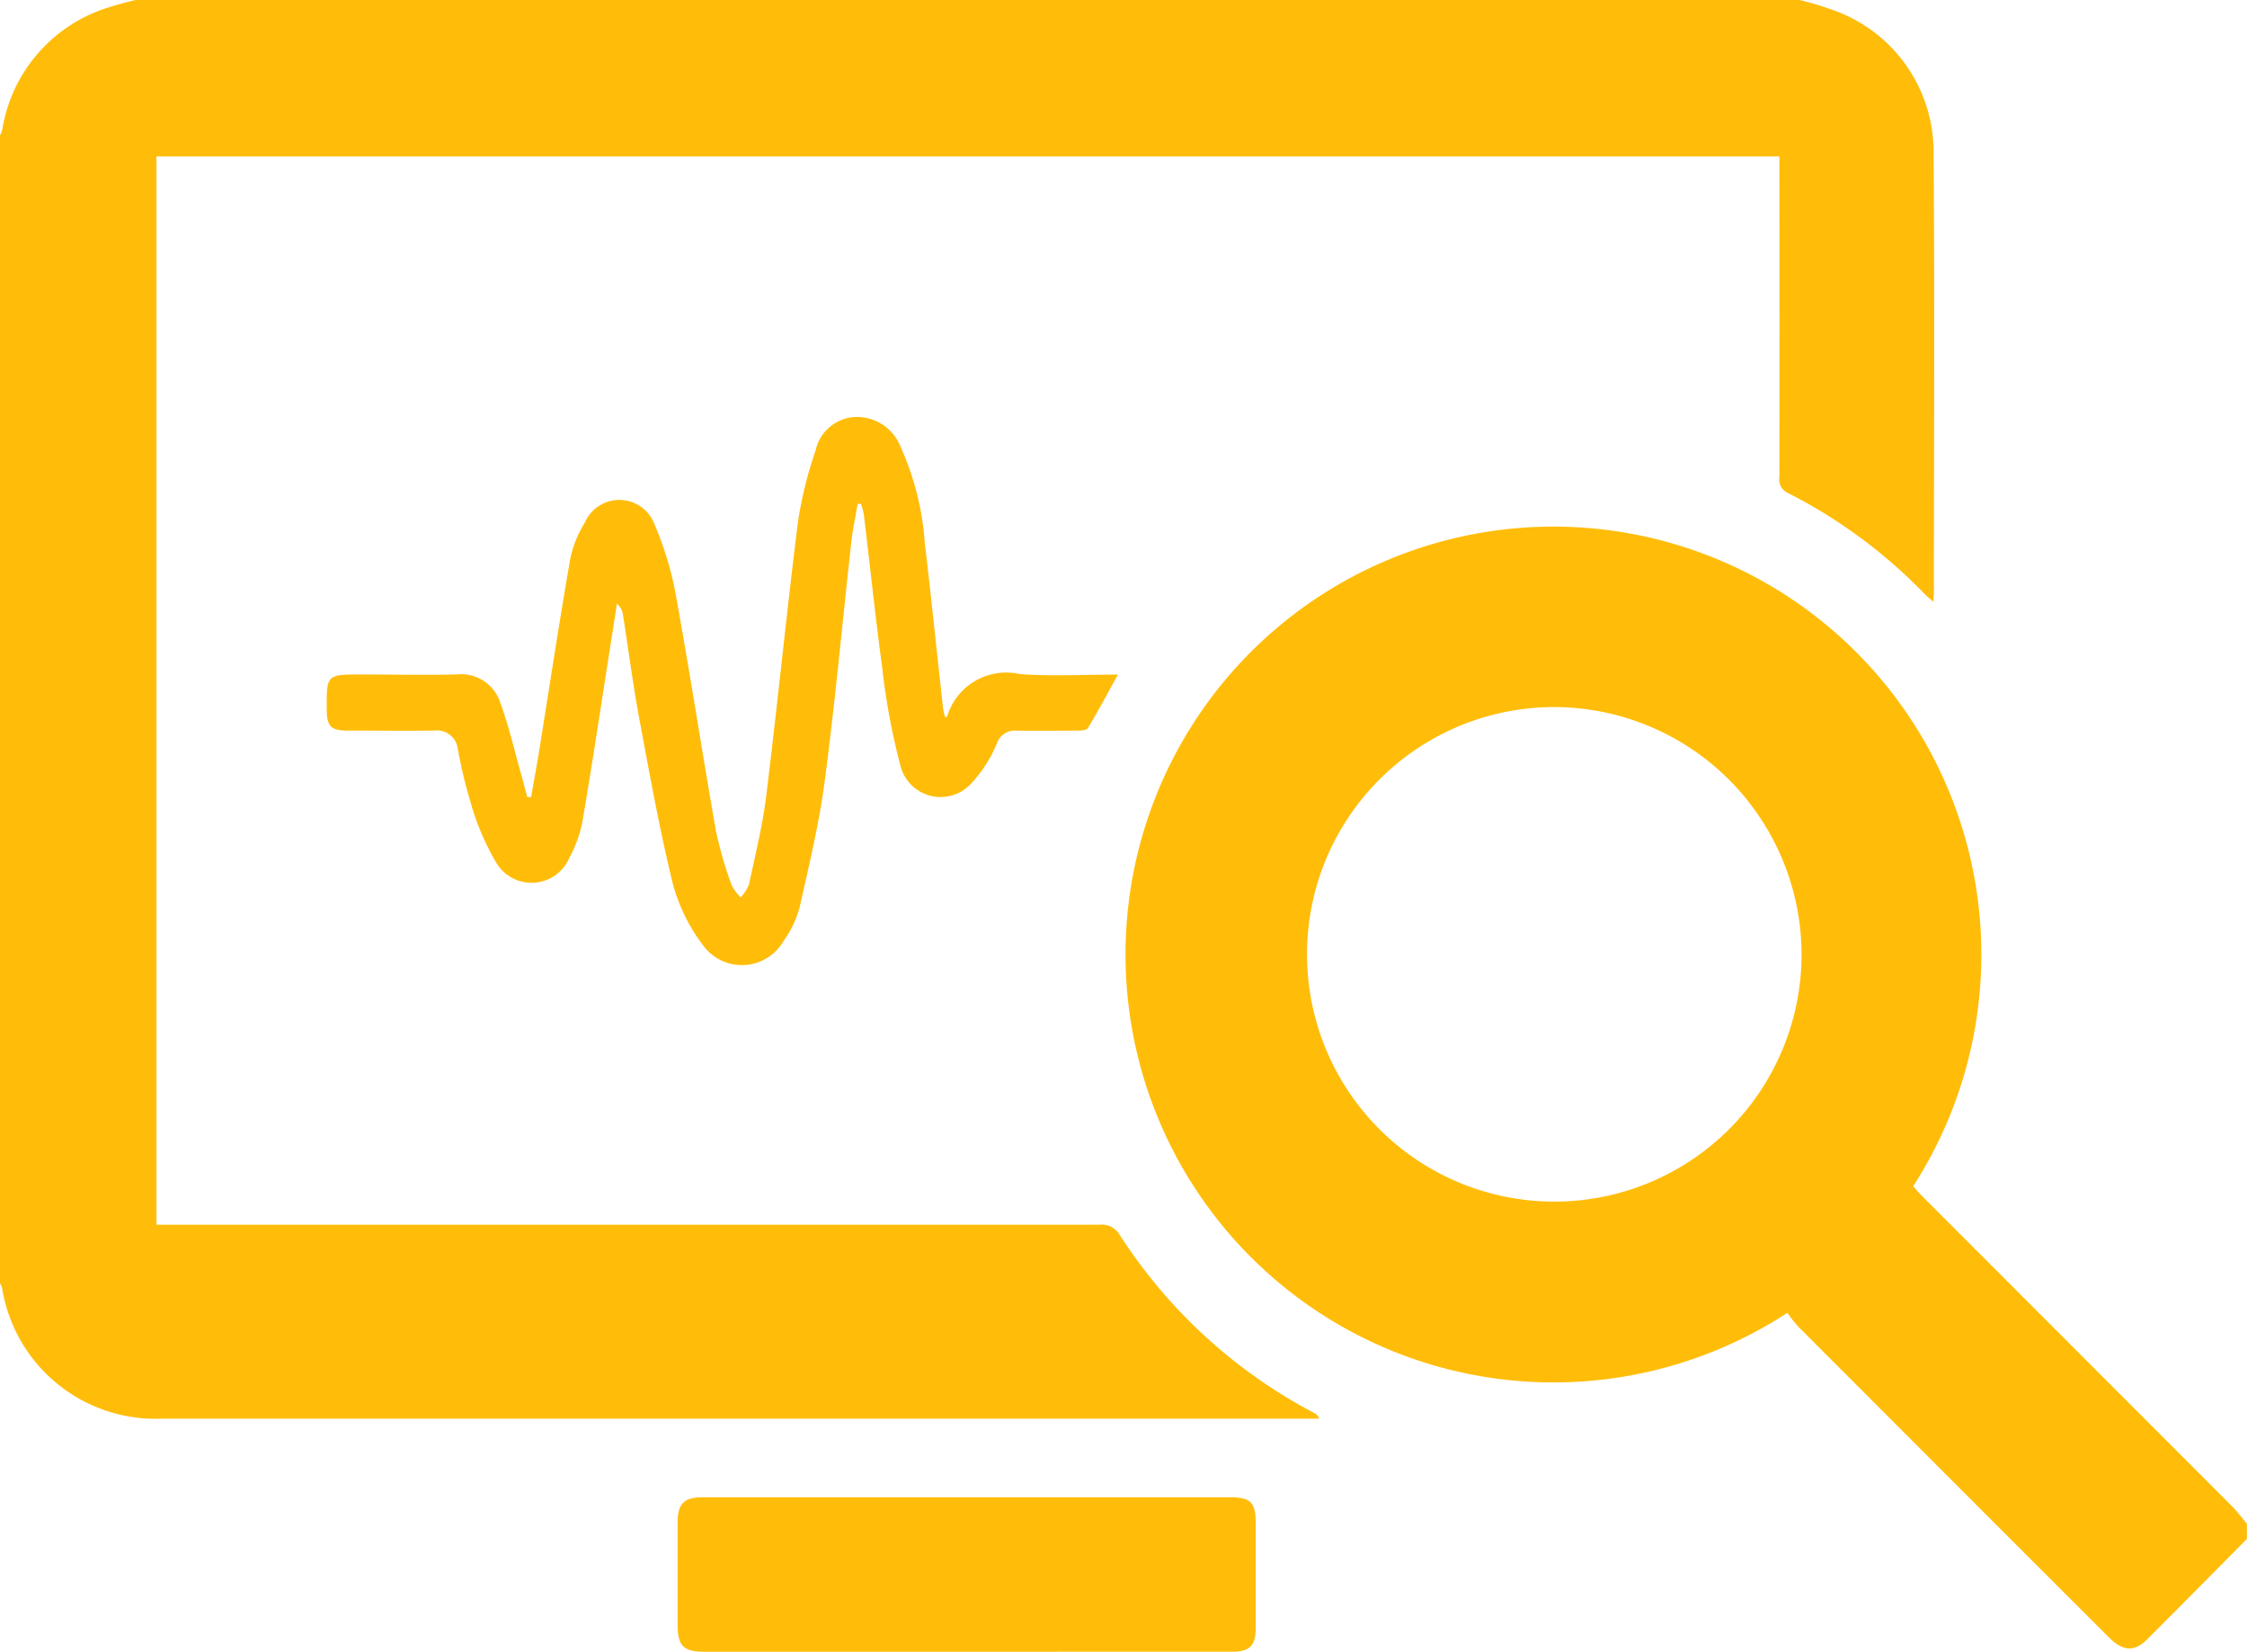
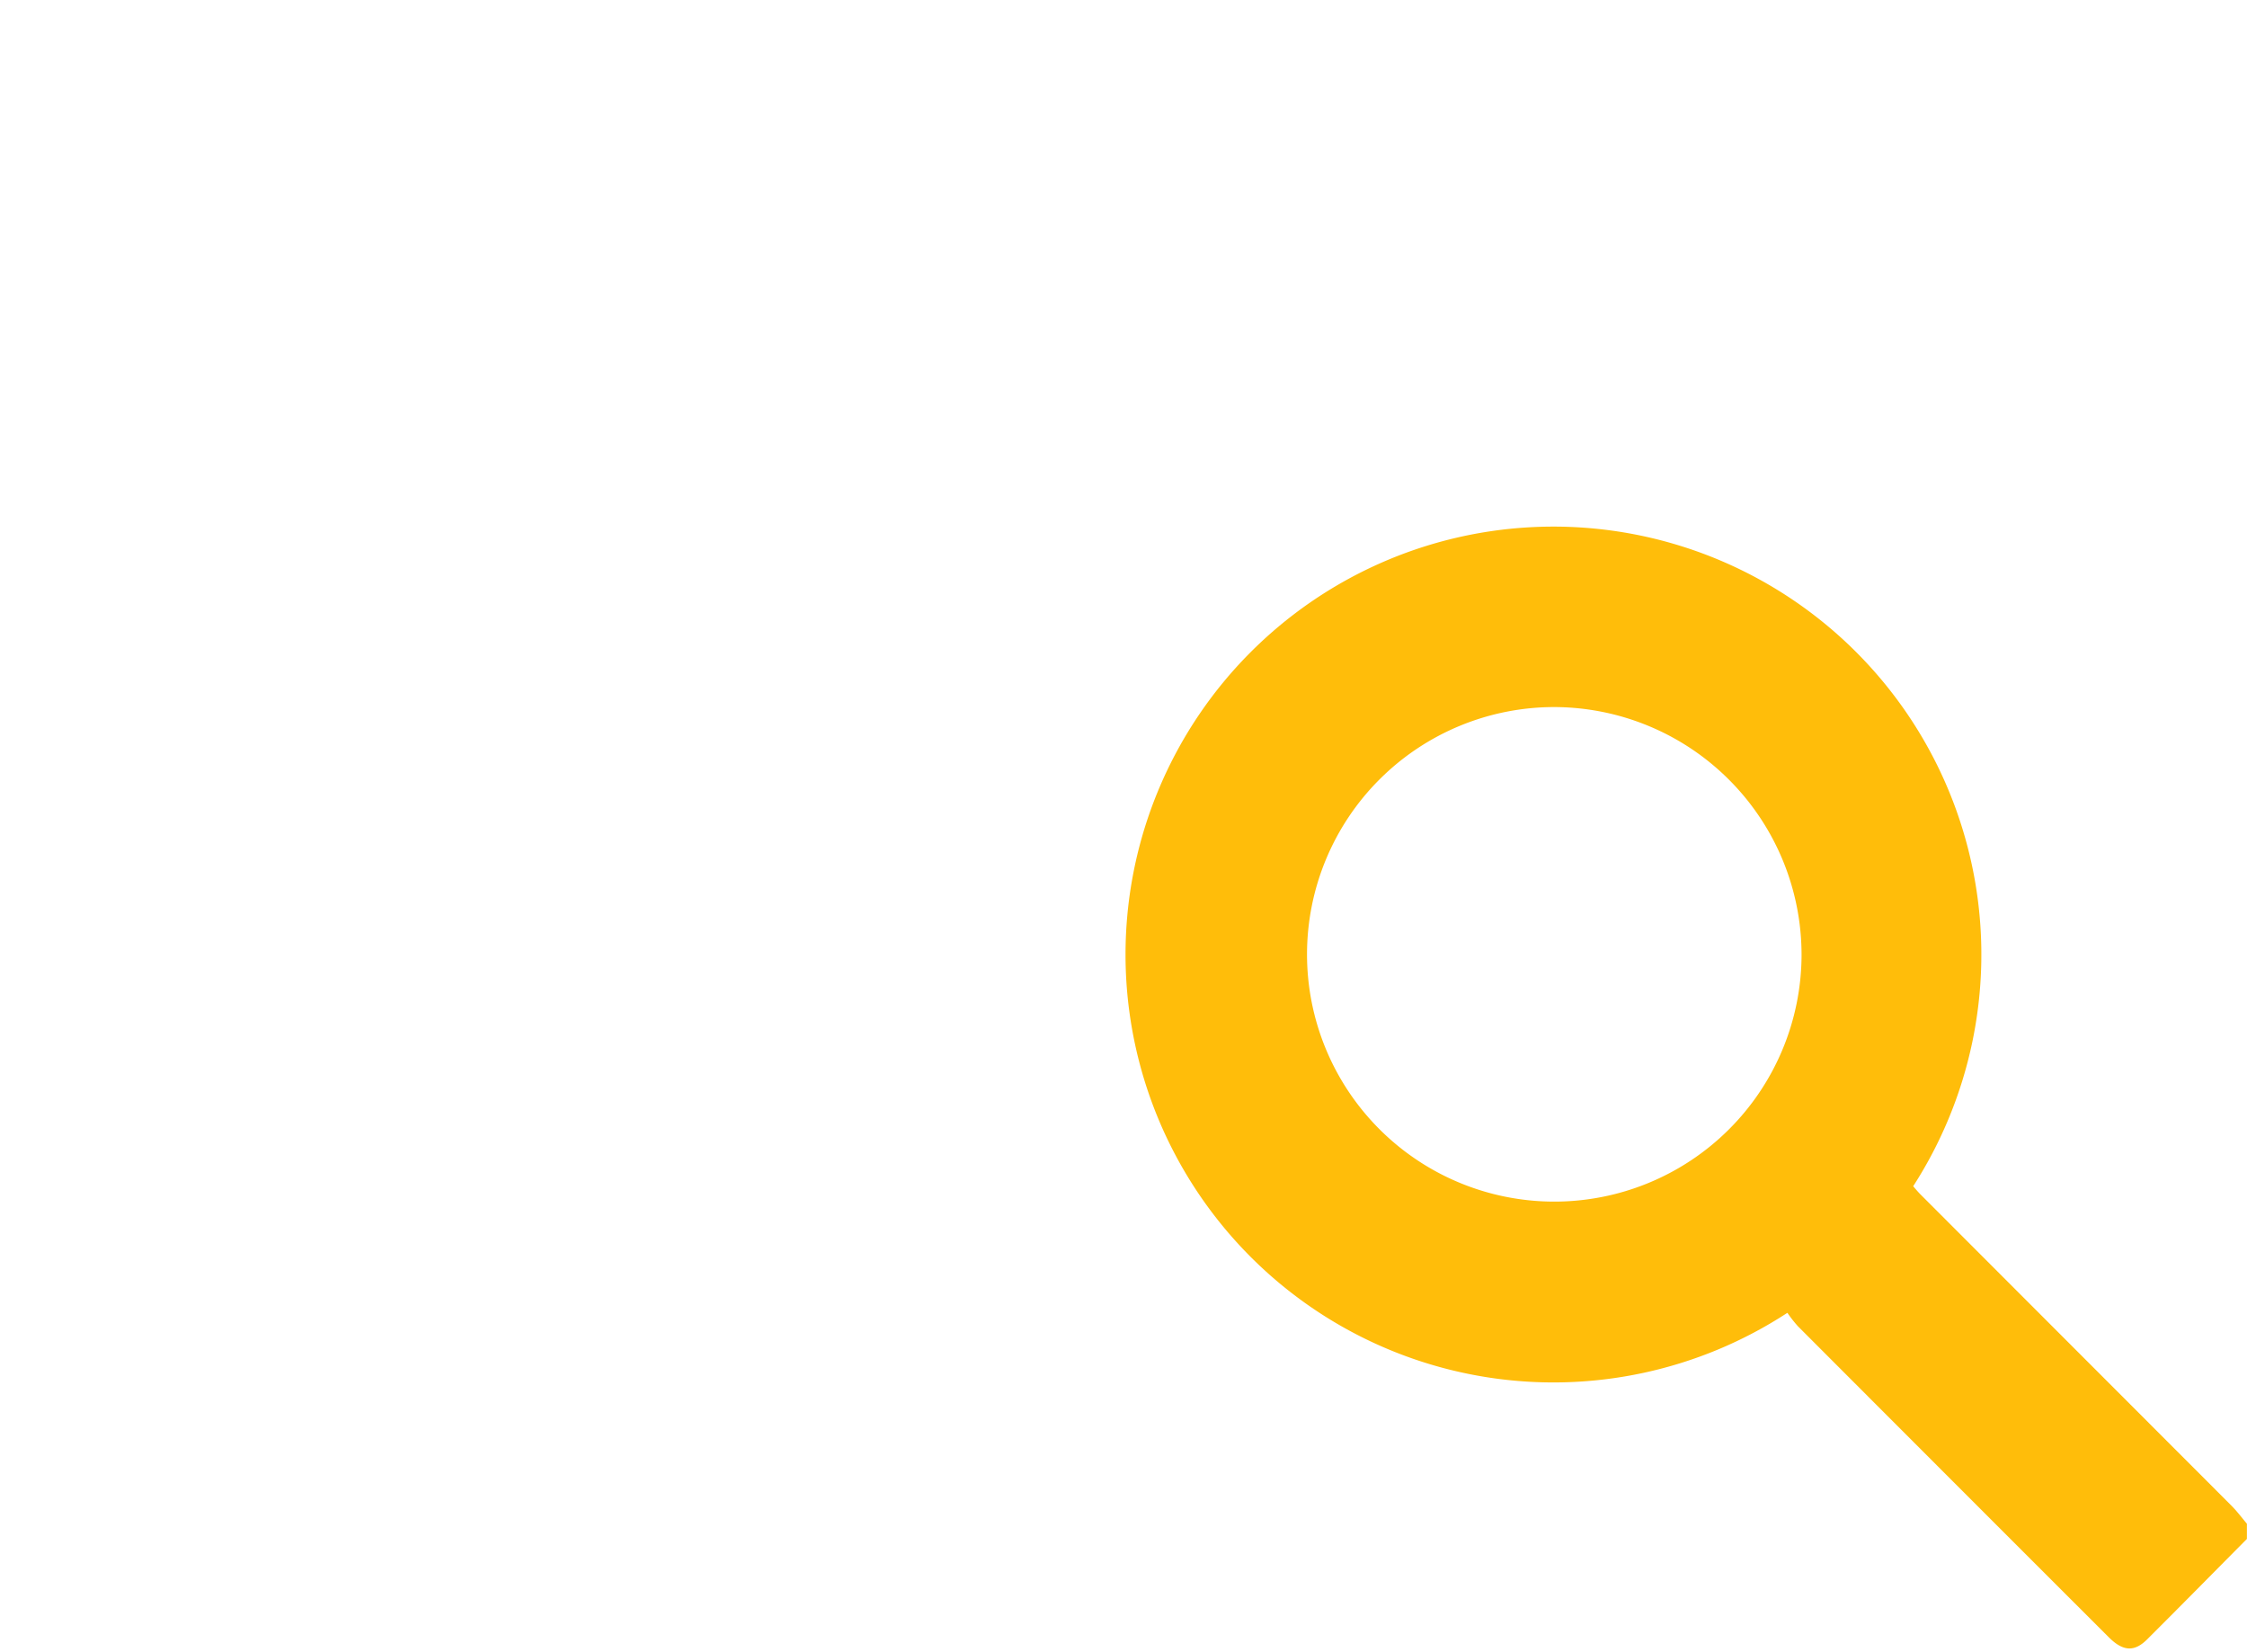
<svg xmlns="http://www.w3.org/2000/svg" width="48.835" height="35.897" viewBox="0 0 48.835 35.897">
  <defs>
    <style>.a{fill:#ffbd0a;}</style>
  </defs>
  <g transform="translate(-31.694 -628.035)">
-     <path class="a" d="M70.806,628.035a6.794,6.794,0,0,1,.787.241,3.267,3.267,0,0,1,2.124,3.131c.027,3.167.008,6.333.007,9.5,0,.053-.007.107-.013.206-.088-.078-.149-.127-.2-.181a11.17,11.17,0,0,0-2.956-2.181.325.325,0,0,1-.189-.352q.006-3.305,0-6.61v-.354H35.094v23.217h.357q10.068,0,20.138,0a.455.455,0,0,1,.446.231,11.243,11.243,0,0,0,4.211,3.856.245.245,0,0,1,.121.129H35.189a3.378,3.378,0,0,1-3.45-2.842.432.432,0,0,0-.045-.1V630.979a.78.78,0,0,0,.049-.125,3.334,3.334,0,0,1,2.368-2.675c.172-.057.351-.1.527-.144Z" />
    <path class="a" d="M80.8,661.609c-.721.727-1.44,1.457-2.166,2.181-.283.282-.528.263-.837-.045q-3.379-3.376-6.755-6.758a2.812,2.812,0,0,1-.229-.292,9.3,9.3,0,1,1,2.734-2.751c.049.056.1.119.157.176q3.376,3.379,6.753,6.759c.124.124.229.264.343.4ZM65.752,643.53a5.374,5.374,0,1,0,5.369,5.4A5.387,5.387,0,0,0,65.752,643.53Z" transform="translate(-0.273 -0.128)" />
-     <path class="a" d="M52.313,643.72l.043-.007a1.34,1.34,0,0,1,1.583-.927c.689.051,1.385.011,2.131.011-.232.419-.434.8-.654,1.164-.029.047-.148.053-.226.054-.445,0-.889.008-1.333,0a.412.412,0,0,0-.419.28,2.9,2.9,0,0,1-.559.871.9.9,0,0,1-1.541-.406,14.666,14.666,0,0,1-.392-2.118c-.151-1.108-.265-2.22-.4-3.331a1.566,1.566,0,0,0-.063-.225h-.07c-.046.277-.107.553-.138.832-.192,1.728-.35,3.459-.576,5.182-.123.931-.343,1.849-.55,2.766a2.251,2.251,0,0,1-.346.72,1.044,1.044,0,0,1-1.758.084,3.845,3.845,0,0,1-.65-1.329c-.291-1.191-.507-2.4-.732-3.607-.138-.745-.234-1.5-.352-2.245a.38.38,0,0,0-.13-.233q-.093.6-.188,1.208c-.185,1.176-.36,2.355-.562,3.528a2.708,2.708,0,0,1-.28.778.893.893,0,0,1-1.581.135A5.5,5.5,0,0,1,42,645.571a10.369,10.369,0,0,1-.277-1.157.456.456,0,0,0-.513-.4c-.629.007-1.259,0-1.888,0-.352,0-.444-.094-.447-.439-.008-.781-.008-.781.762-.781.685,0,1.371.017,2.055,0a.894.894,0,0,1,.953.61c.186.509.309,1.041.456,1.565.046.162.087.325.13.489l.085,0c.059-.339.122-.677.177-1.017.223-1.386.432-2.773.673-4.155a2.383,2.383,0,0,1,.317-.791.816.816,0,0,1,1.514.036,7.135,7.135,0,0,1,.487,1.665c.3,1.663.556,3.334.849,5a8.56,8.56,0,0,0,.338,1.169,1.07,1.07,0,0,0,.2.274.963.963,0,0,0,.181-.281c.136-.65.3-1.3.377-1.955.243-1.972.439-3.95.686-5.922a8.709,8.709,0,0,1,.384-1.555.925.925,0,0,1,.849-.727,1.02,1.02,0,0,1,1,.653,6.072,6.072,0,0,1,.524,2.085c.143,1.2.264,2.408.4,3.612A1.72,1.72,0,0,0,52.313,643.72Z" transform="translate(-0.079 -0.101)" />
-     <path class="a" d="M52.856,664.295H47.162c-.448,0-.576-.128-.577-.577q0-1.111,0-2.222c0-.418.133-.558.539-.558q5.737,0,11.472,0c.446,0,.553.112.553.563,0,.759,0,1.518,0,2.278,0,.386-.13.515-.514.515Z" transform="translate(-0.164 -0.362)" />
  </g>
</svg>